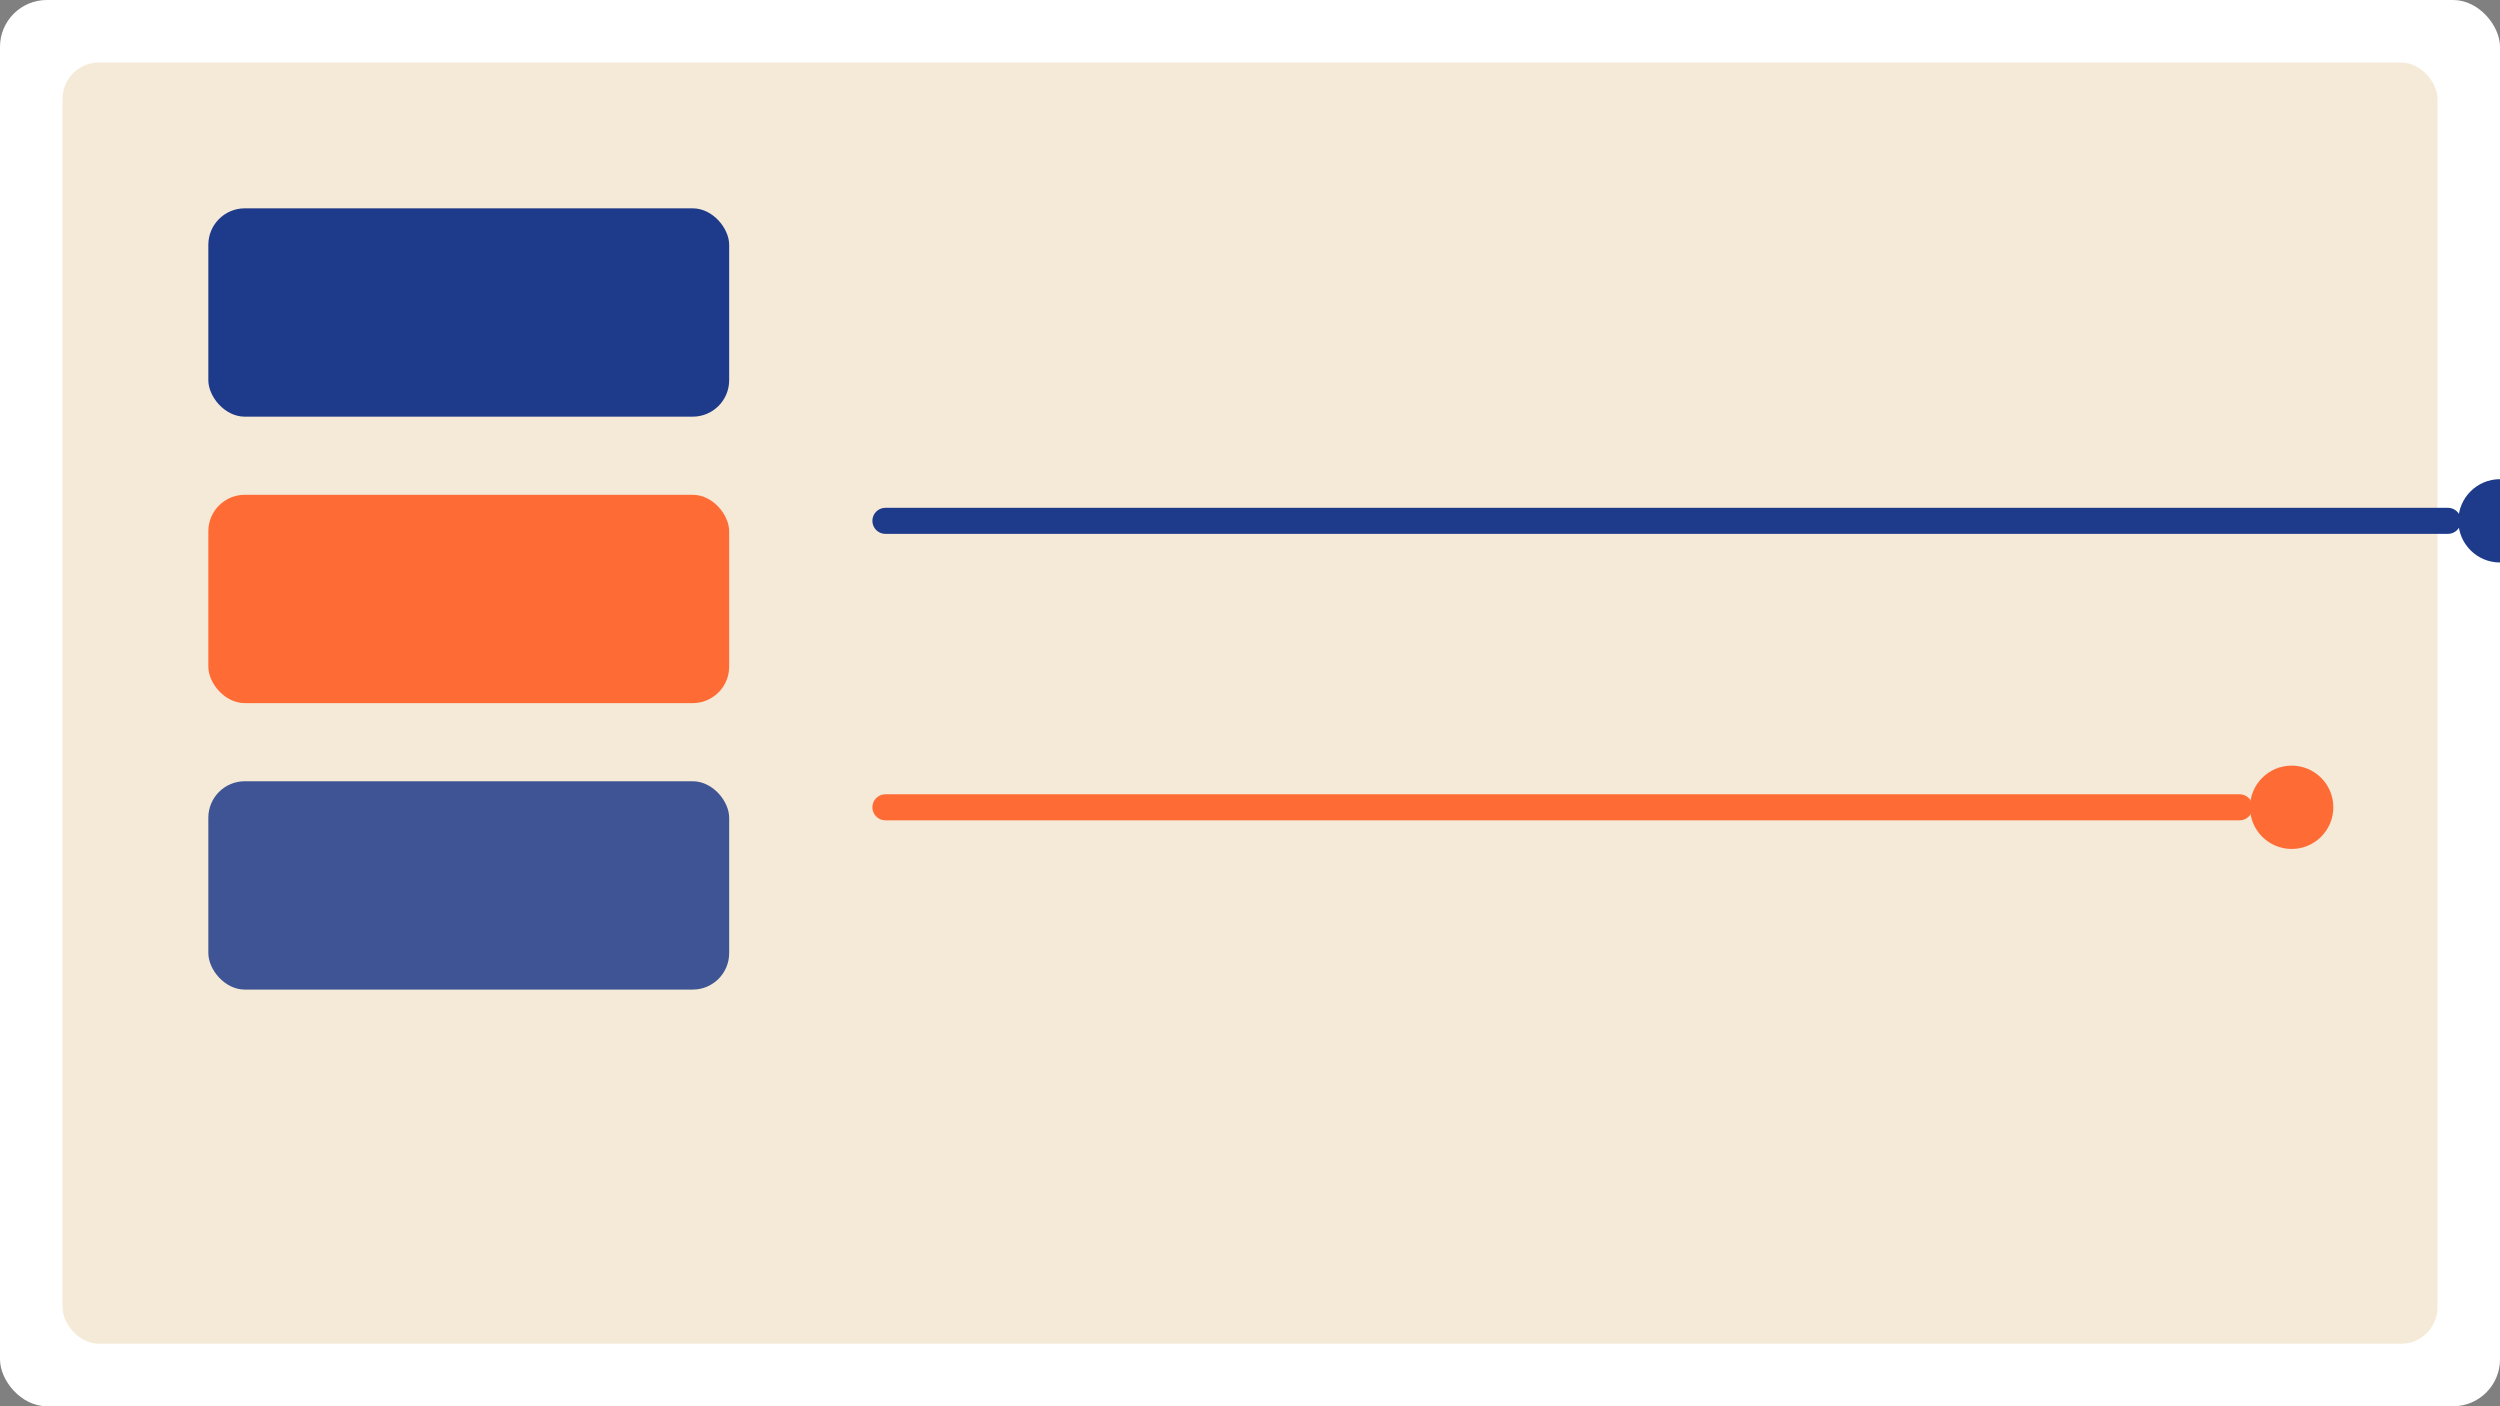
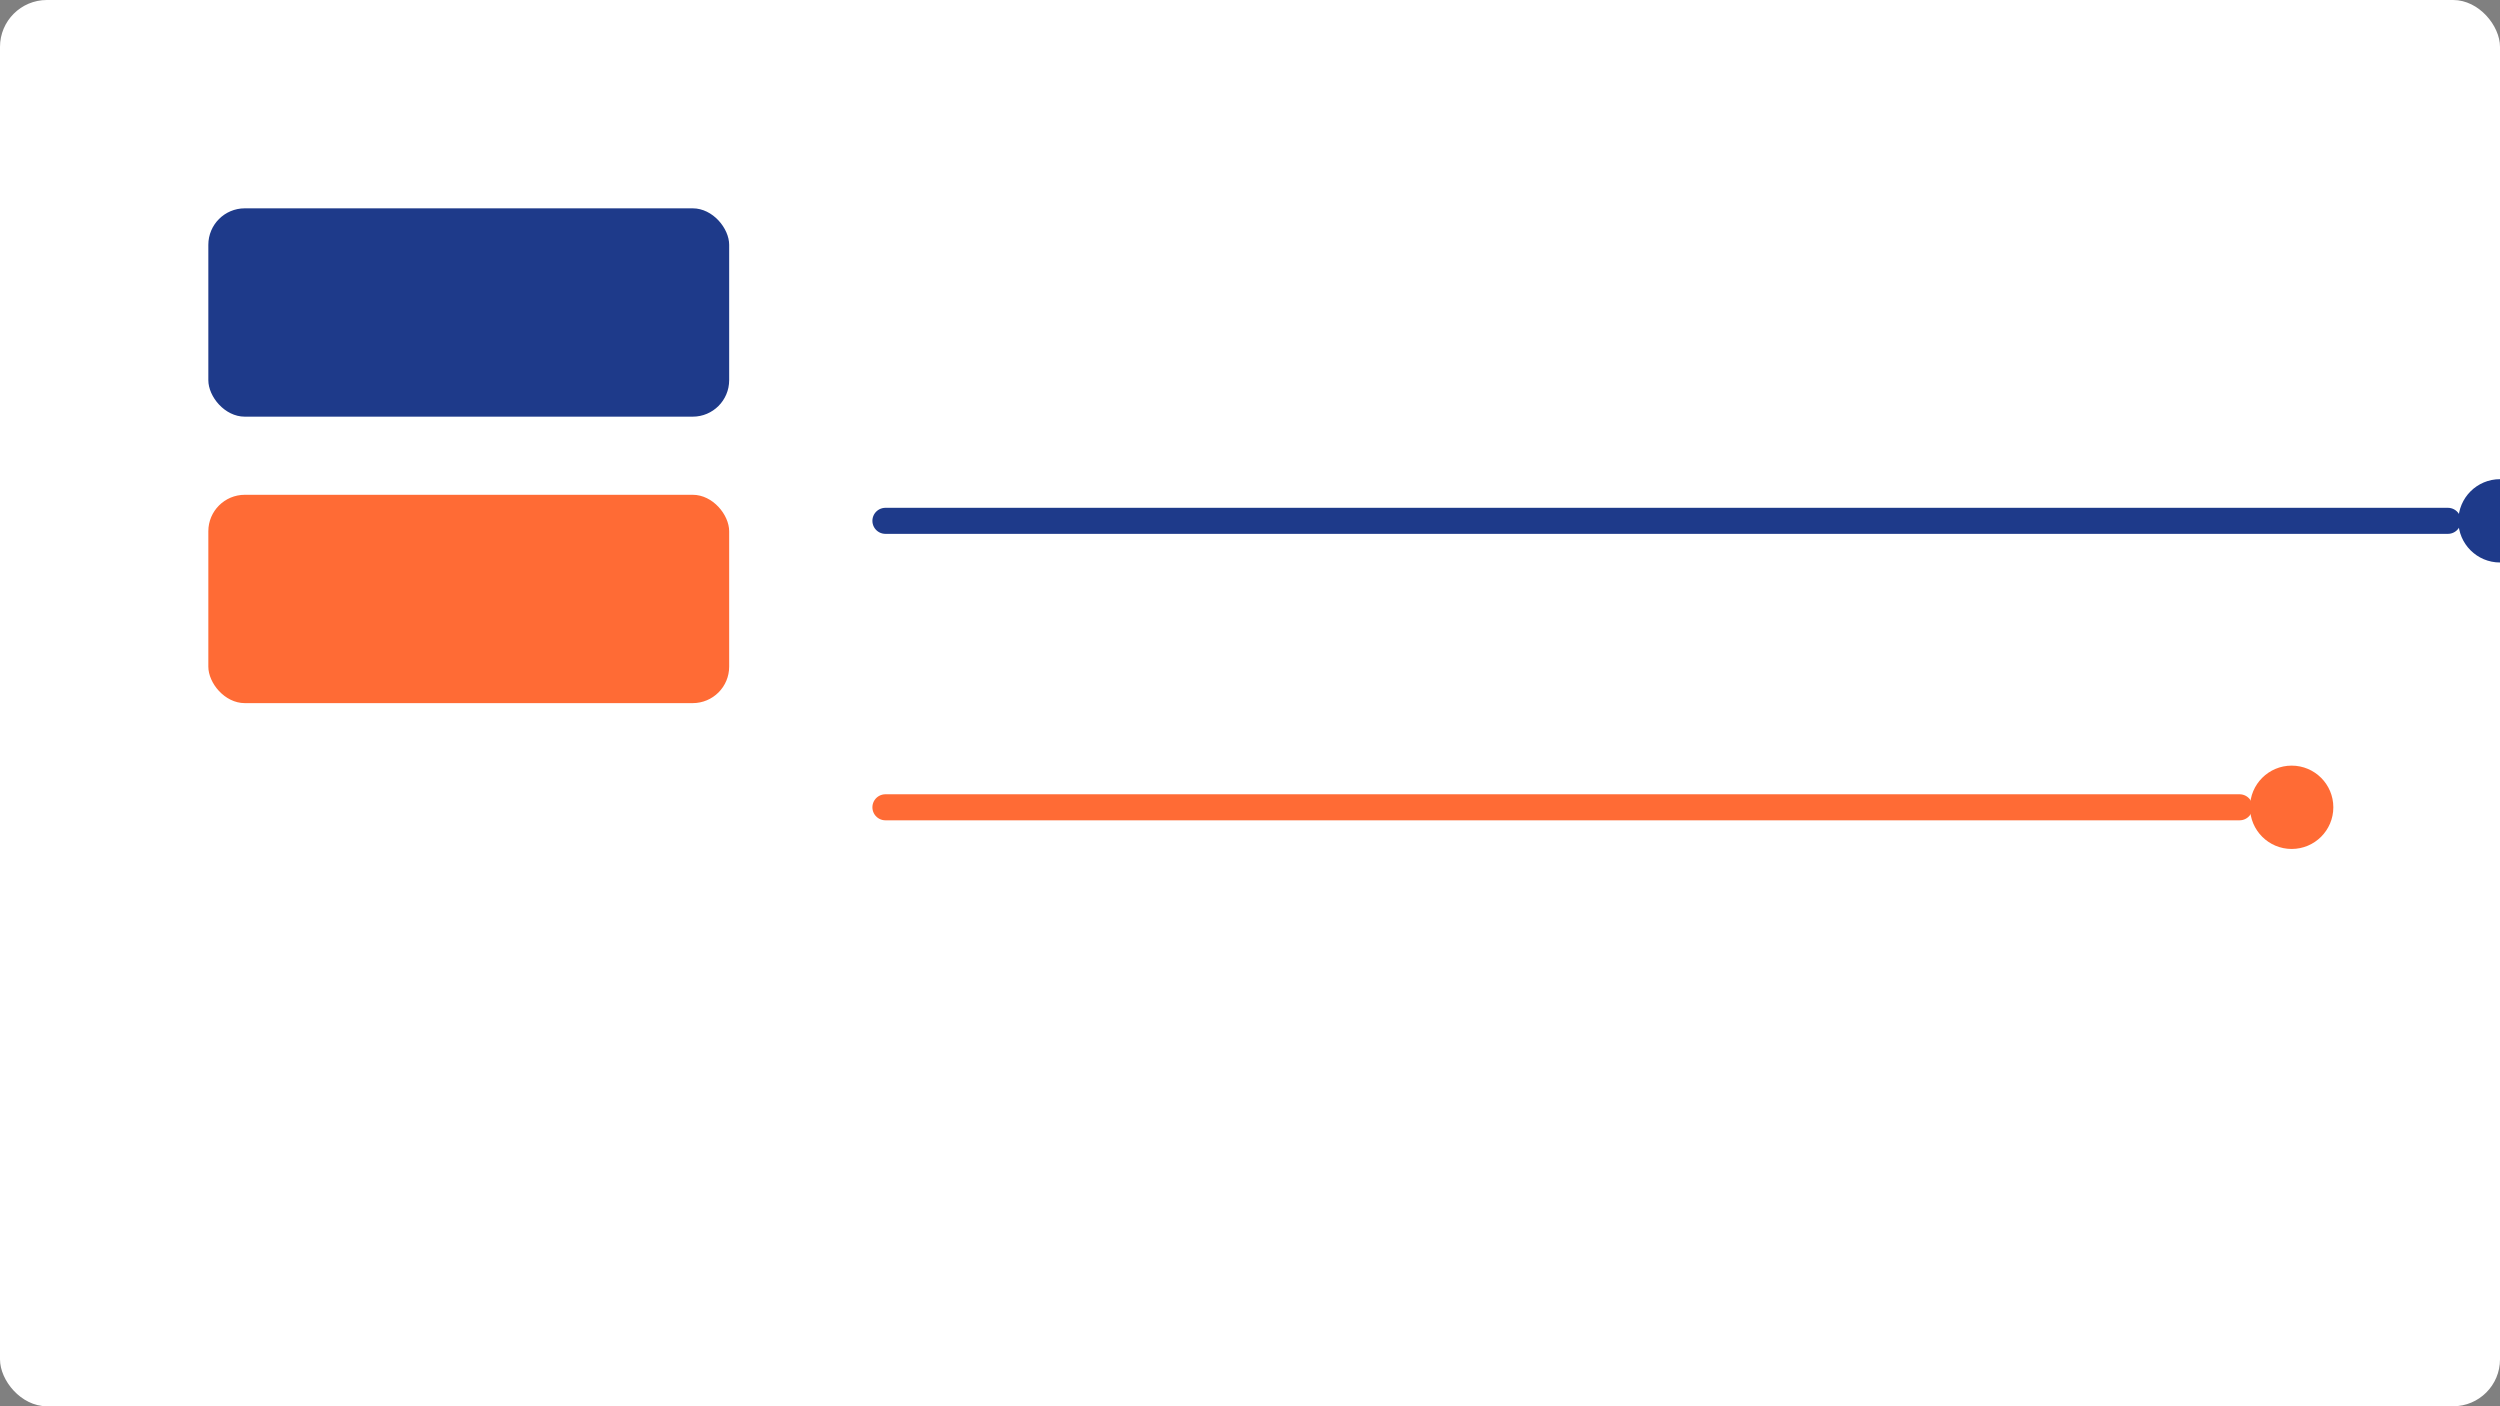
<svg xmlns="http://www.w3.org/2000/svg" viewBox="0 0 960 540">
  <rect x="0" y="0" width="960" height="540" fill="#808080" stroke="none" />
  <rect width="960" height="540" rx="18" fill="#FFFFFF" />
-   <rect x="24" y="24" width="912" height="492" rx="14" fill="#F5EAD7" />
  <g transform="translate(80,80)">
    <rect width="200" height="80" rx="14" fill="#1E3A8A" />
    <rect x="0" y="110" width="200" height="80" rx="14" fill="#FF6B35" />
-     <rect x="0" y="220" width="200" height="80" rx="14" fill="#1E3A8A" opacity=".85" />
    <path d="M260 120 H 860" stroke="#1E3A8A" stroke-width="10" stroke-linecap="round" />
    <path d="M260 230 H 780" stroke="#FF6B35" stroke-width="10" stroke-linecap="round" />
    <circle cx="880" cy="120" r="16" fill="#1E3A8A" />
    <circle cx="800" cy="230" r="16" fill="#FF6B35" />
  </g>
</svg>